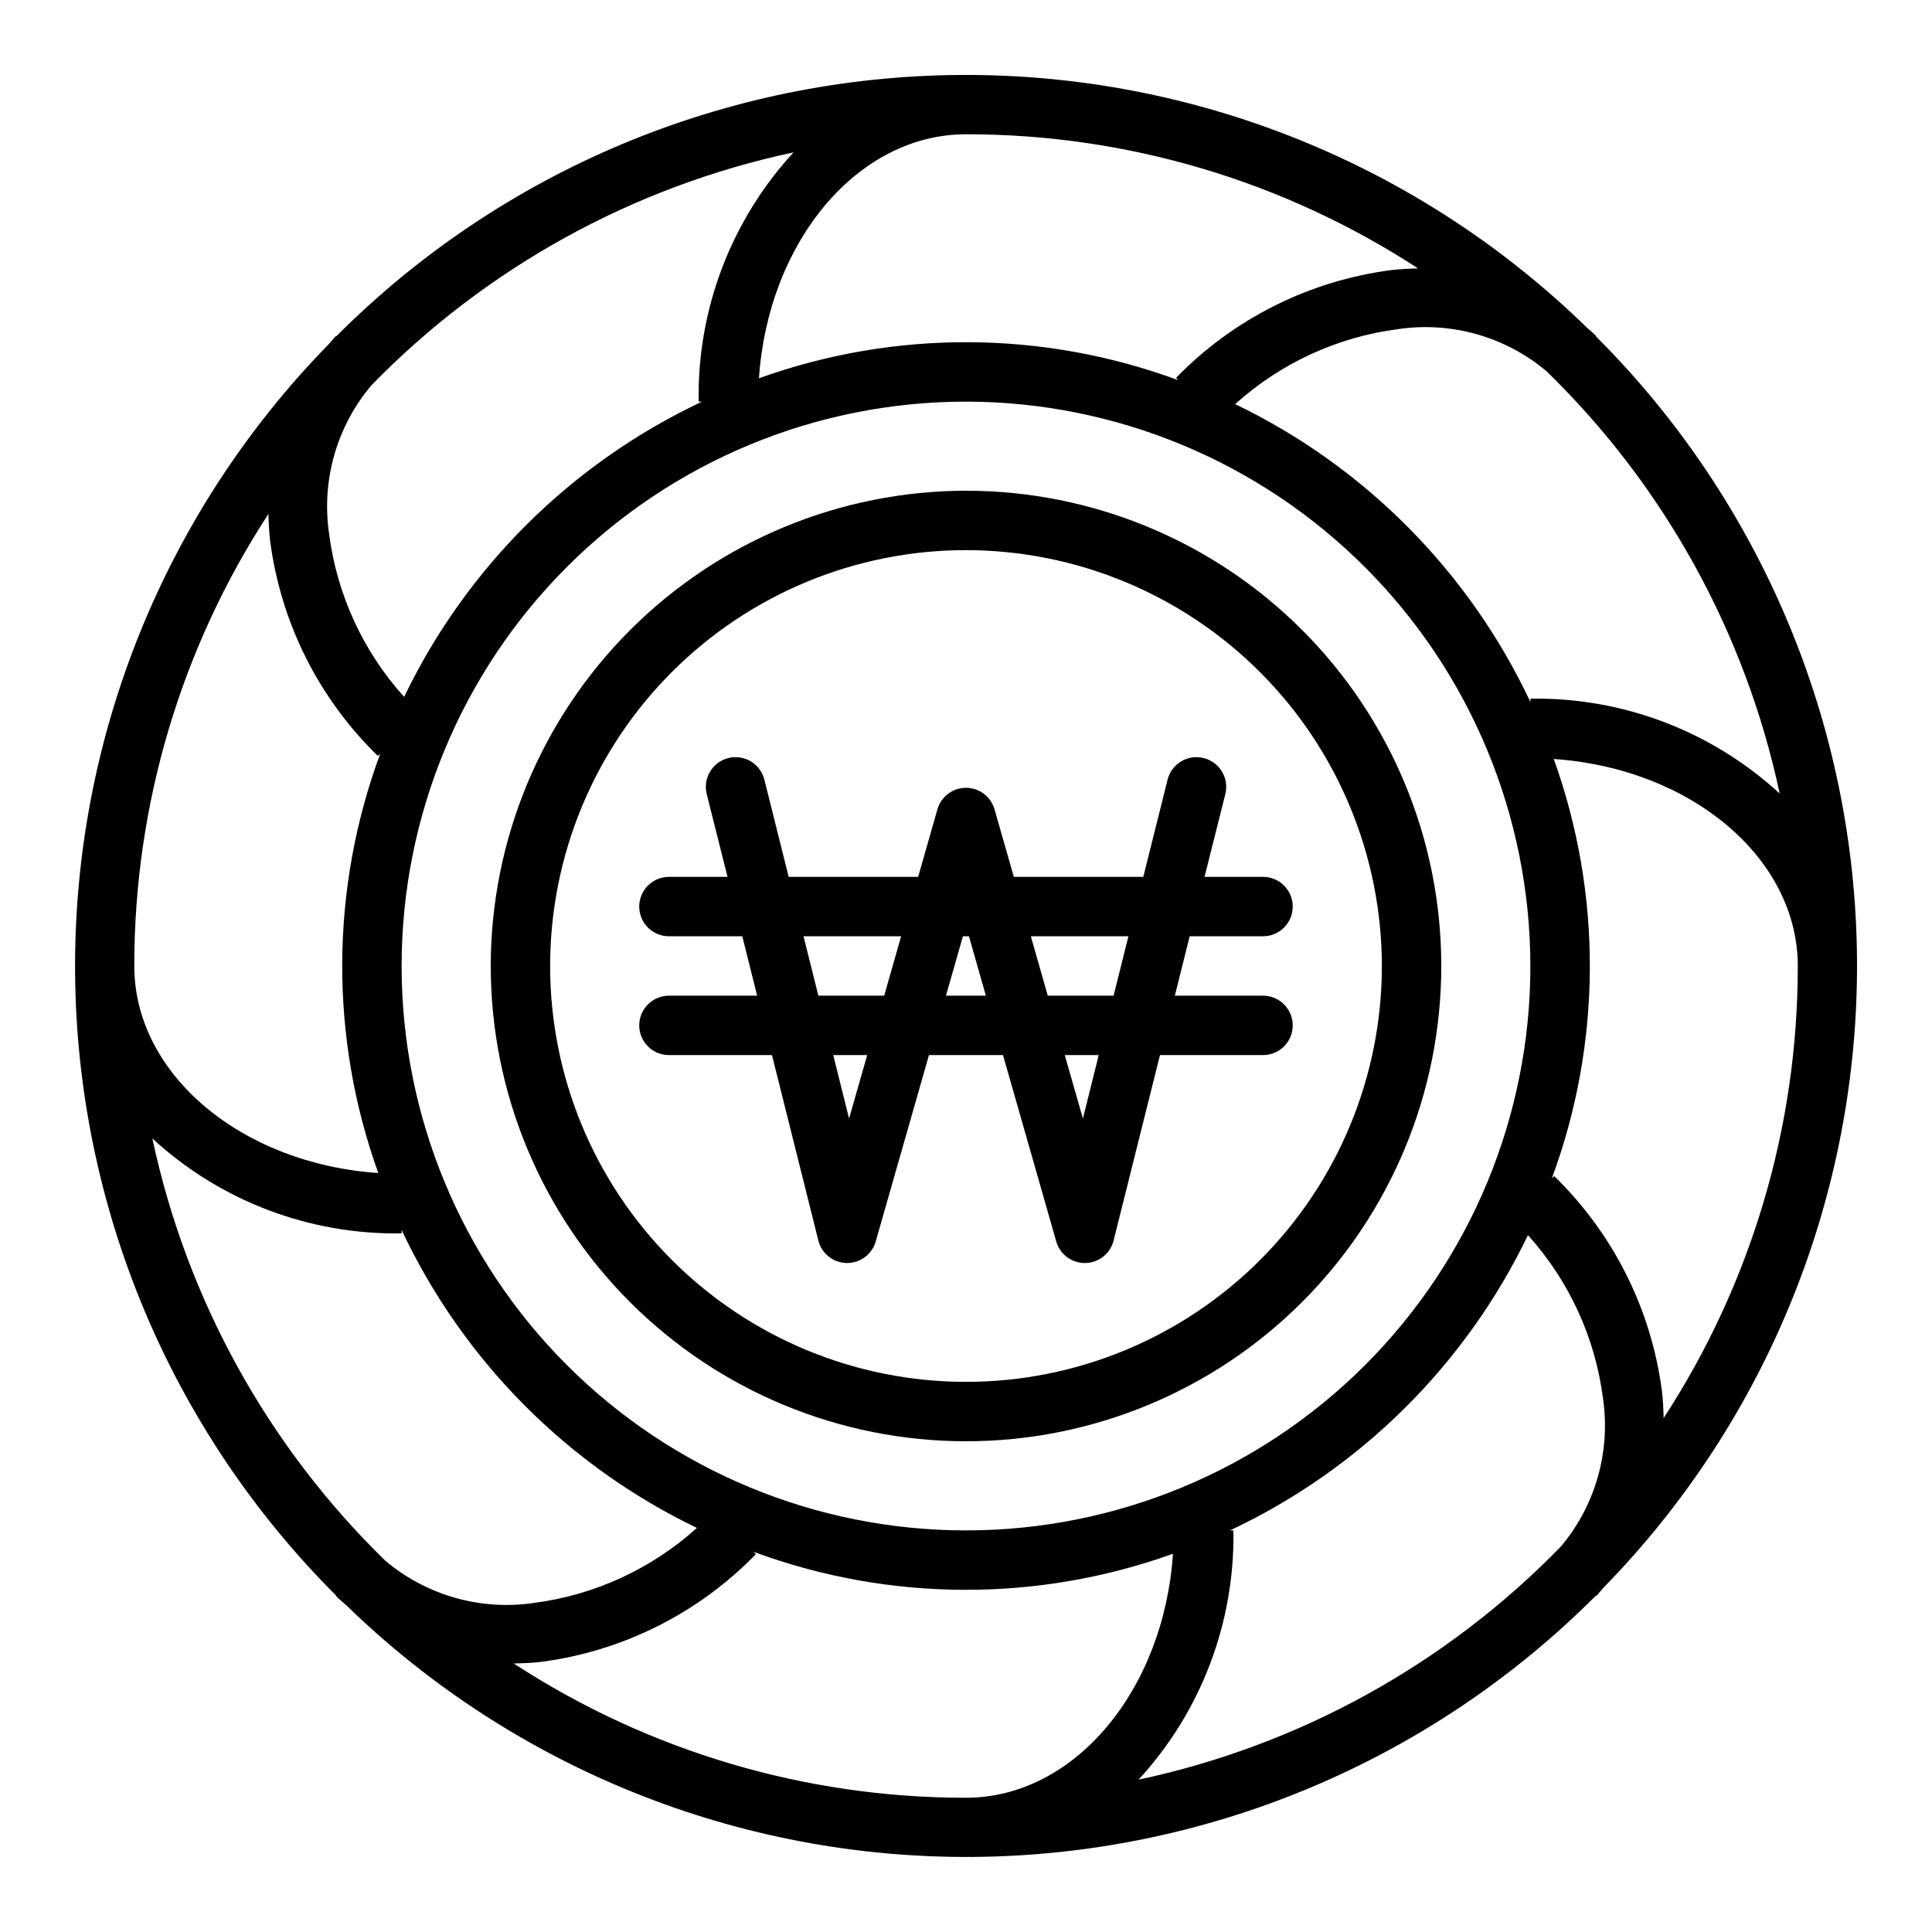
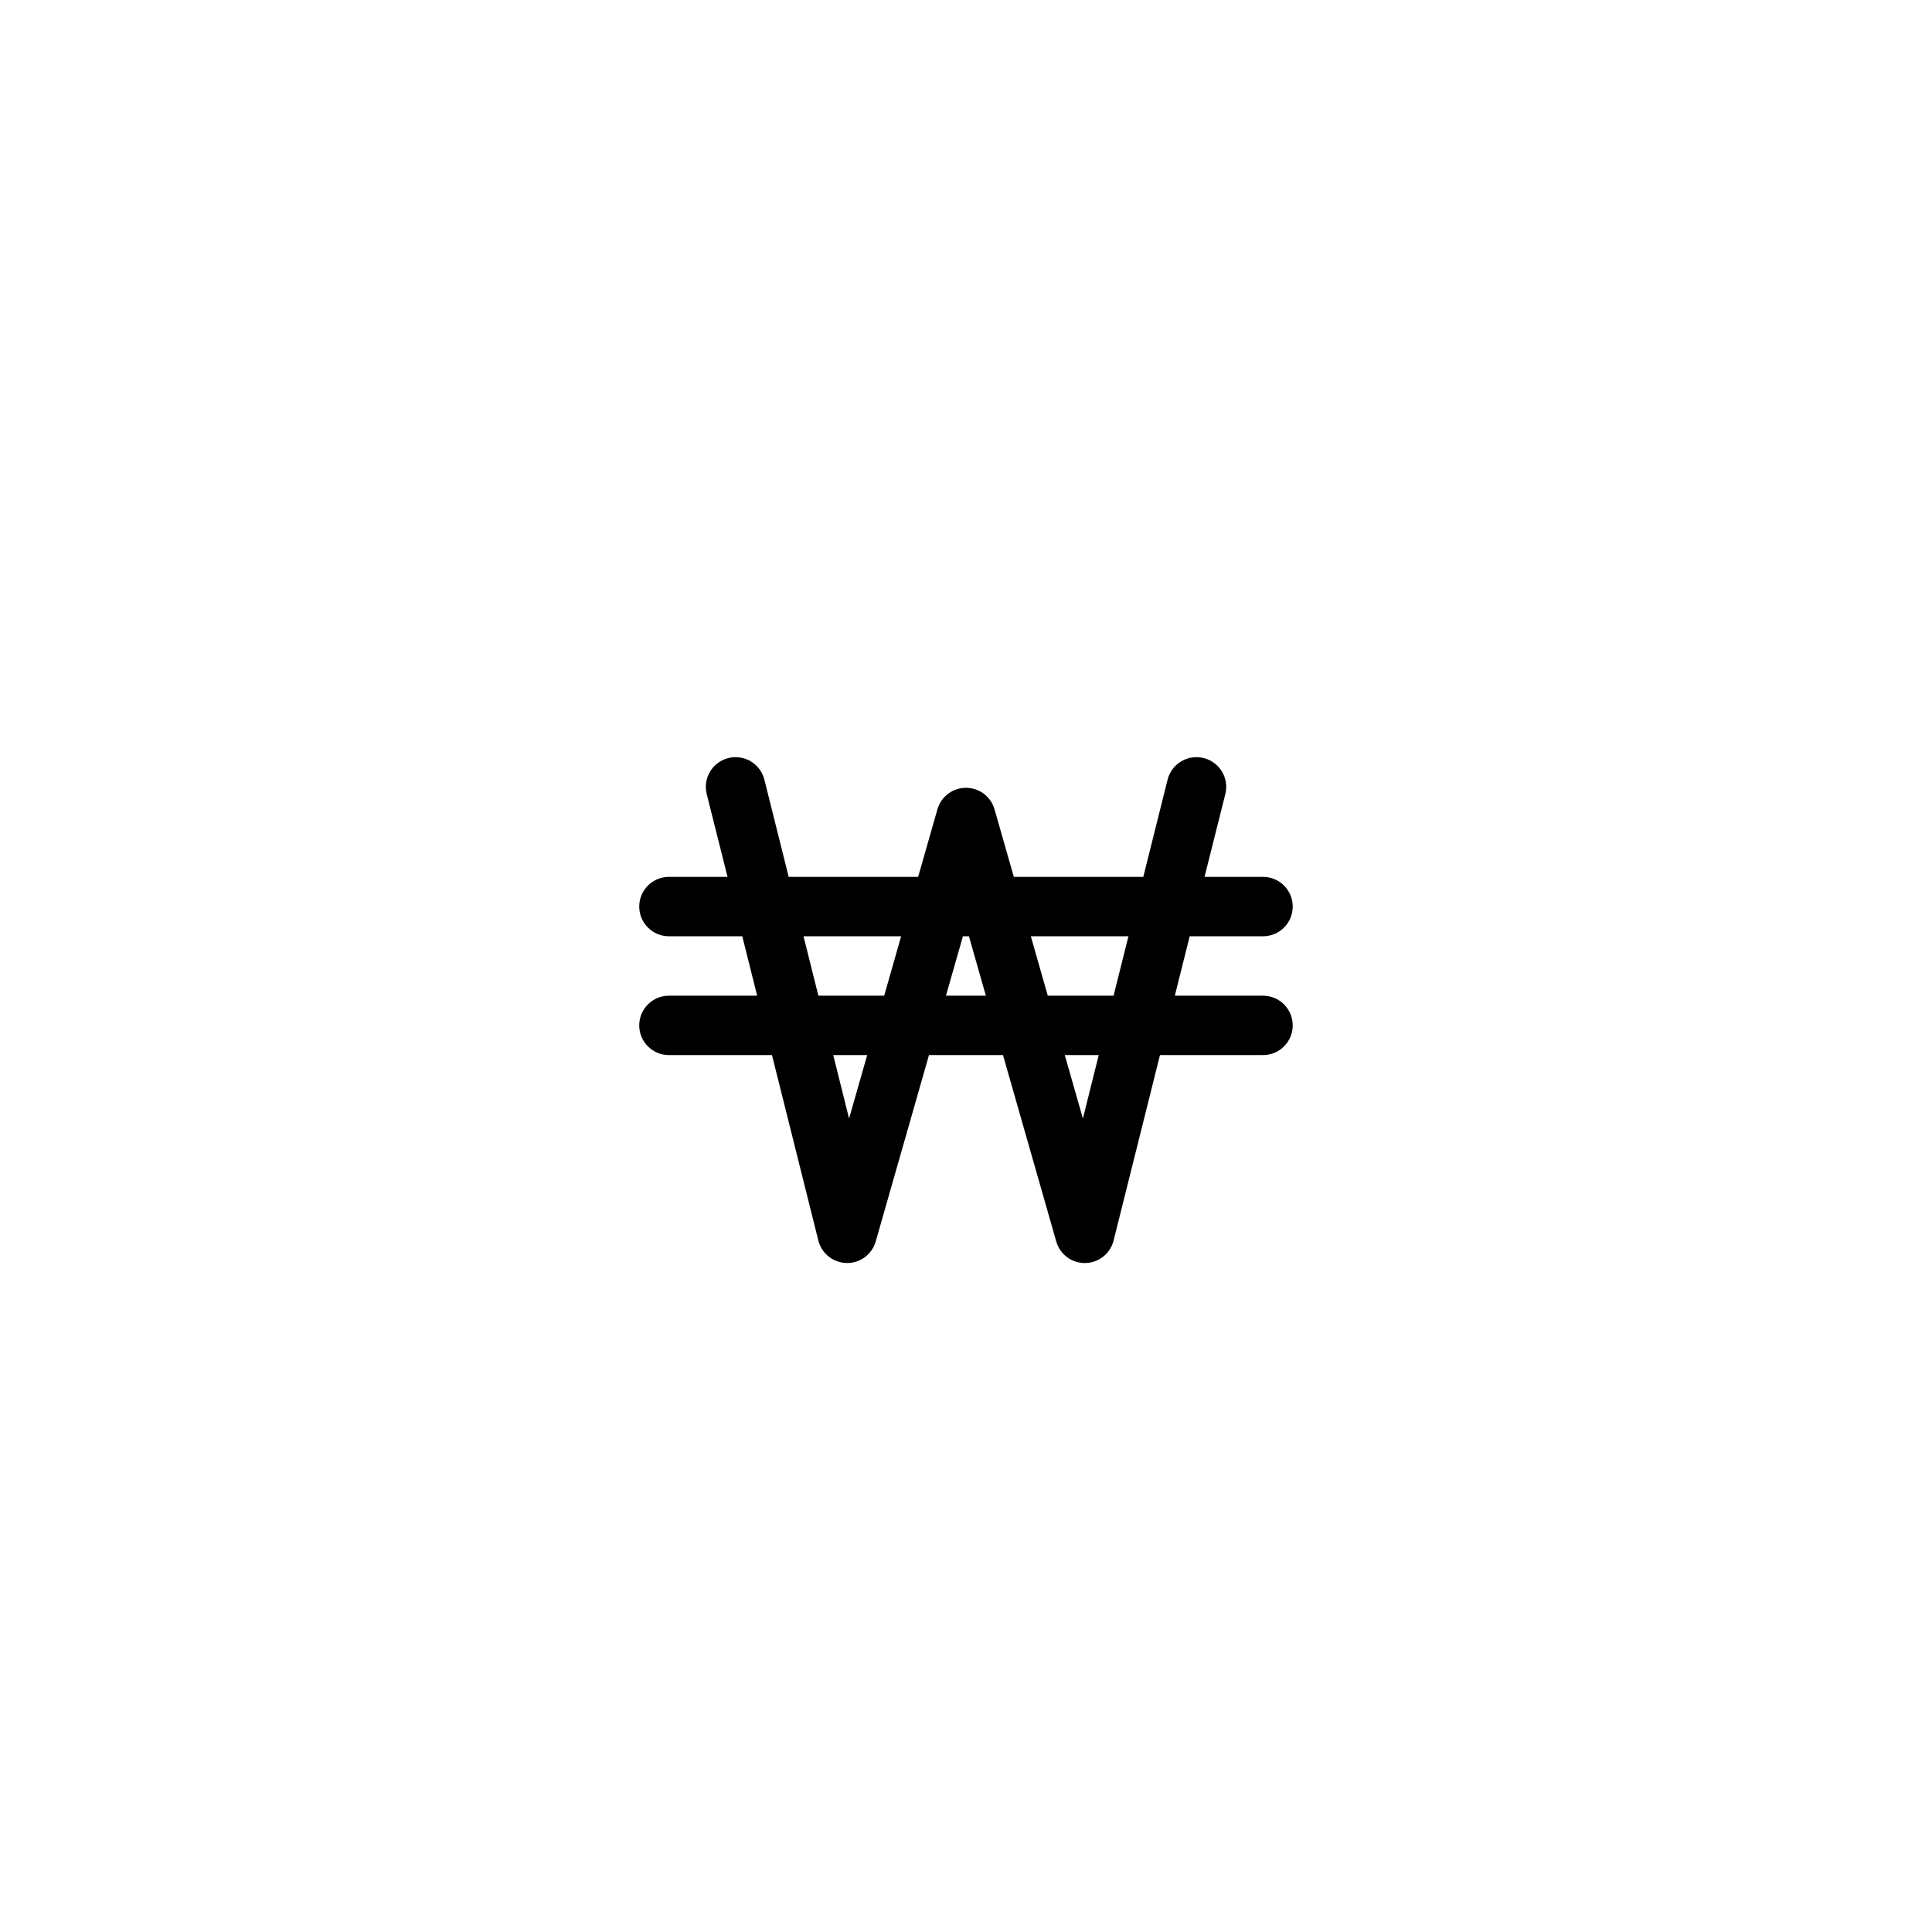
<svg xmlns="http://www.w3.org/2000/svg" fill="#000000" width="800px" height="800px" version="1.1" viewBox="144 144 512 512">
  <g>
-     <path d="m274.05 400c0 33.402 13.27 65.441 36.891 89.059 23.621 23.621 55.656 36.891 89.062 36.891 33.402 0 65.441-13.27 89.059-36.891 23.621-23.617 36.891-55.656 36.891-89.059 0-33.406-13.27-65.441-36.891-89.062-23.617-23.621-55.656-36.891-89.059-36.891-33.395 0.039-65.406 13.32-89.02 36.934s-36.895 55.625-36.934 89.02zm236.16 0c0 29.227-11.613 57.258-32.281 77.926s-48.699 32.281-77.926 32.281c-29.23 0-57.262-11.613-77.93-32.281-20.668-20.668-32.281-48.699-32.281-77.926 0-29.23 11.613-57.262 32.281-77.93 20.668-20.668 48.699-32.281 77.93-32.281 29.219 0.031 57.23 11.652 77.895 32.316 20.66 20.66 32.281 48.672 32.312 77.895z" />
    <path d="m392.43 358.47-5.117 17.91h-34.305l-6.438-25.758h-0.004c-0.504-2.027-1.797-3.769-3.586-4.844-1.793-1.074-3.938-1.395-5.961-0.887-2.027 0.504-3.769 1.797-4.844 3.586-1.078 1.793-1.395 3.938-0.887 5.961l5.512 21.938-15.527 0.004c-4.348 0-7.871 3.523-7.871 7.871s3.523 7.871 7.871 7.871h19.438l3.938 15.742-23.375 0.004c-4.348 0-7.871 3.523-7.871 7.871 0 4.348 3.523 7.871 7.871 7.871h27.309l12.289 49.145c0.867 3.453 3.945 5.894 7.504 5.953 3.559 0.059 6.715-2.277 7.695-5.699l14.117-49.398h19.617l14.113 49.398c0.965 3.375 4.051 5.707 7.566 5.707h0.133c3.559-0.062 6.637-2.504 7.5-5.961l12.289-49.145h27.309c4.348 0 7.871-3.523 7.871-7.871 0-4.348-3.523-7.871-7.871-7.871h-23.371l3.938-15.742 19.434-0.004c4.348 0 7.871-3.523 7.871-7.871s-3.523-7.871-7.871-7.871h-15.5l5.512-21.938v-0.004c0.504-2.027 0.184-4.176-0.898-5.969-1.078-1.789-2.828-3.078-4.856-3.578-2.027-0.508-4.172-0.188-5.965 0.887-1.789 1.074-3.082 2.816-3.586 4.844l-6.438 25.758h-34.309l-5.117-17.91c-0.969-3.371-4.055-5.695-7.562-5.695-3.512 0-6.598 2.324-7.566 5.695zm-23.418 81.949-4.195-16.809h8.996zm9.305-32.551h-17.438l-3.938-15.742h25.867zm52.664 32.551-4.805-16.809h8.996zm12.066-48.297-3.938 15.742-17.434 0.004-4.496-15.742zm-37.785 15.742-10.574 0.004 4.496-15.742 1.598-0.004z" />
-     <path d="m566.99 233.01c-0.707-0.707-1.496-1.309-2.227-1.977v0.004c-44.406-43.422-104.15-67.559-166.25-67.172-62.102 0.391-121.54 25.277-165.39 69.25l-0.078-0.078c-0.707 0.707-1.309 1.496-1.977 2.227-43.418 44.398-67.555 104.14-67.172 166.23 0.387 62.098 25.262 121.53 69.227 165.39l-0.078 0.078c0.922 0.922 1.914 1.746 2.883 2.598h-0.004c44.449 43.137 104.09 67.043 166.04 66.543 61.938-0.5 121.19-25.367 164.94-69.219l0.078 0.078c0.707-0.707 1.309-1.496 1.977-2.227 43.414-44.402 67.551-104.14 67.168-166.24-0.387-62.094-25.262-121.53-69.223-165.39zm-166.99-53.426c42.539-0.035 84.168 12.316 119.8 35.551-2.363 0.047-4.66 0.172-7.039 0.434-21.715 2.801-41.844 12.875-57.105 28.574l0.621 0.621h0.004c-35.832-13.254-75.191-13.438-111.15-0.52 2.449-36.172 26.105-64.66 54.863-64.66zm149.57 220.42c0 39.668-15.758 77.711-43.809 105.76-28.047 28.051-66.09 43.809-105.76 43.809s-77.711-15.758-105.76-43.809c-28.051-28.047-43.809-66.09-43.809-105.76s15.758-77.711 43.809-105.76 66.094-43.809 105.76-43.809c39.652 0.043 77.672 15.816 105.71 43.855 28.039 28.039 43.812 66.059 43.855 105.71zm-307.16-153.88c30.375-31.188 69.312-52.672 111.89-61.742-16.551 17.973-25.555 41.625-25.145 66.055h0.898c-34.523 16.242-62.406 43.871-78.957 78.25-10.859-12.039-17.797-27.102-19.875-43.18-2.086-14.125 1.988-28.465 11.188-39.383zm-27.27 34.078c0.055 2.363 0.172 4.66 0.434 7.039v-0.004c2.801 21.715 12.875 41.844 28.574 57.105l0.621-0.621c-13.254 35.832-13.438 75.191-0.52 111.14-36.172-2.449-64.66-26.105-64.66-54.859-0.035-42.543 12.316-84.172 35.551-119.8zm30.992 277.42c-31.191-30.383-52.676-69.324-61.75-111.91 17.973 16.551 41.625 25.555 66.055 25.145v-0.898c16.242 34.523 43.871 62.406 78.25 78.957-12.039 10.863-27.102 17.797-43.18 19.875-14.121 2.09-28.457-1.98-39.375-11.168zm153.88 62.801c-42.566 0.035-84.219-12.332-119.87-35.59 2.363-0.047 4.723-0.125 7.086-0.395l-0.004 0.004c21.715-2.805 41.844-12.875 57.105-28.578l-0.621-0.621c35.832 13.254 75.191 13.438 111.14 0.52-2.434 36.172-26.09 64.66-54.844 64.66zm157.6-66.535c-30.375 31.188-69.312 52.676-111.89 61.742 16.551-17.973 25.555-41.625 25.145-66.055h-0.898c34.523-16.238 62.406-43.871 78.957-78.246 10.863 12.035 17.797 27.098 19.875 43.176 2.086 14.125-1.988 28.465-11.184 39.383zm27.27-34.078c-0.055-2.363-0.172-4.66-0.434-7.039v0.004c-2.805-21.715-12.875-41.844-28.578-57.105l-0.621 0.621v0.004c13.254-35.832 13.438-75.191 0.52-111.15 36.172 2.449 64.66 26.105 64.66 54.863 0.035 42.539-12.316 84.168-35.551 119.8zm30.758-165.51h-0.004c-17.973-16.551-41.625-25.555-66.055-25.145v0.898c-16.238-34.523-43.871-62.406-78.246-78.957 12.035-10.859 27.098-17.797 43.176-19.875 14.117-2.078 28.445 1.992 39.359 11.18 31.199 30.375 52.691 69.312 61.766 111.9z" />
  </g>
</svg>